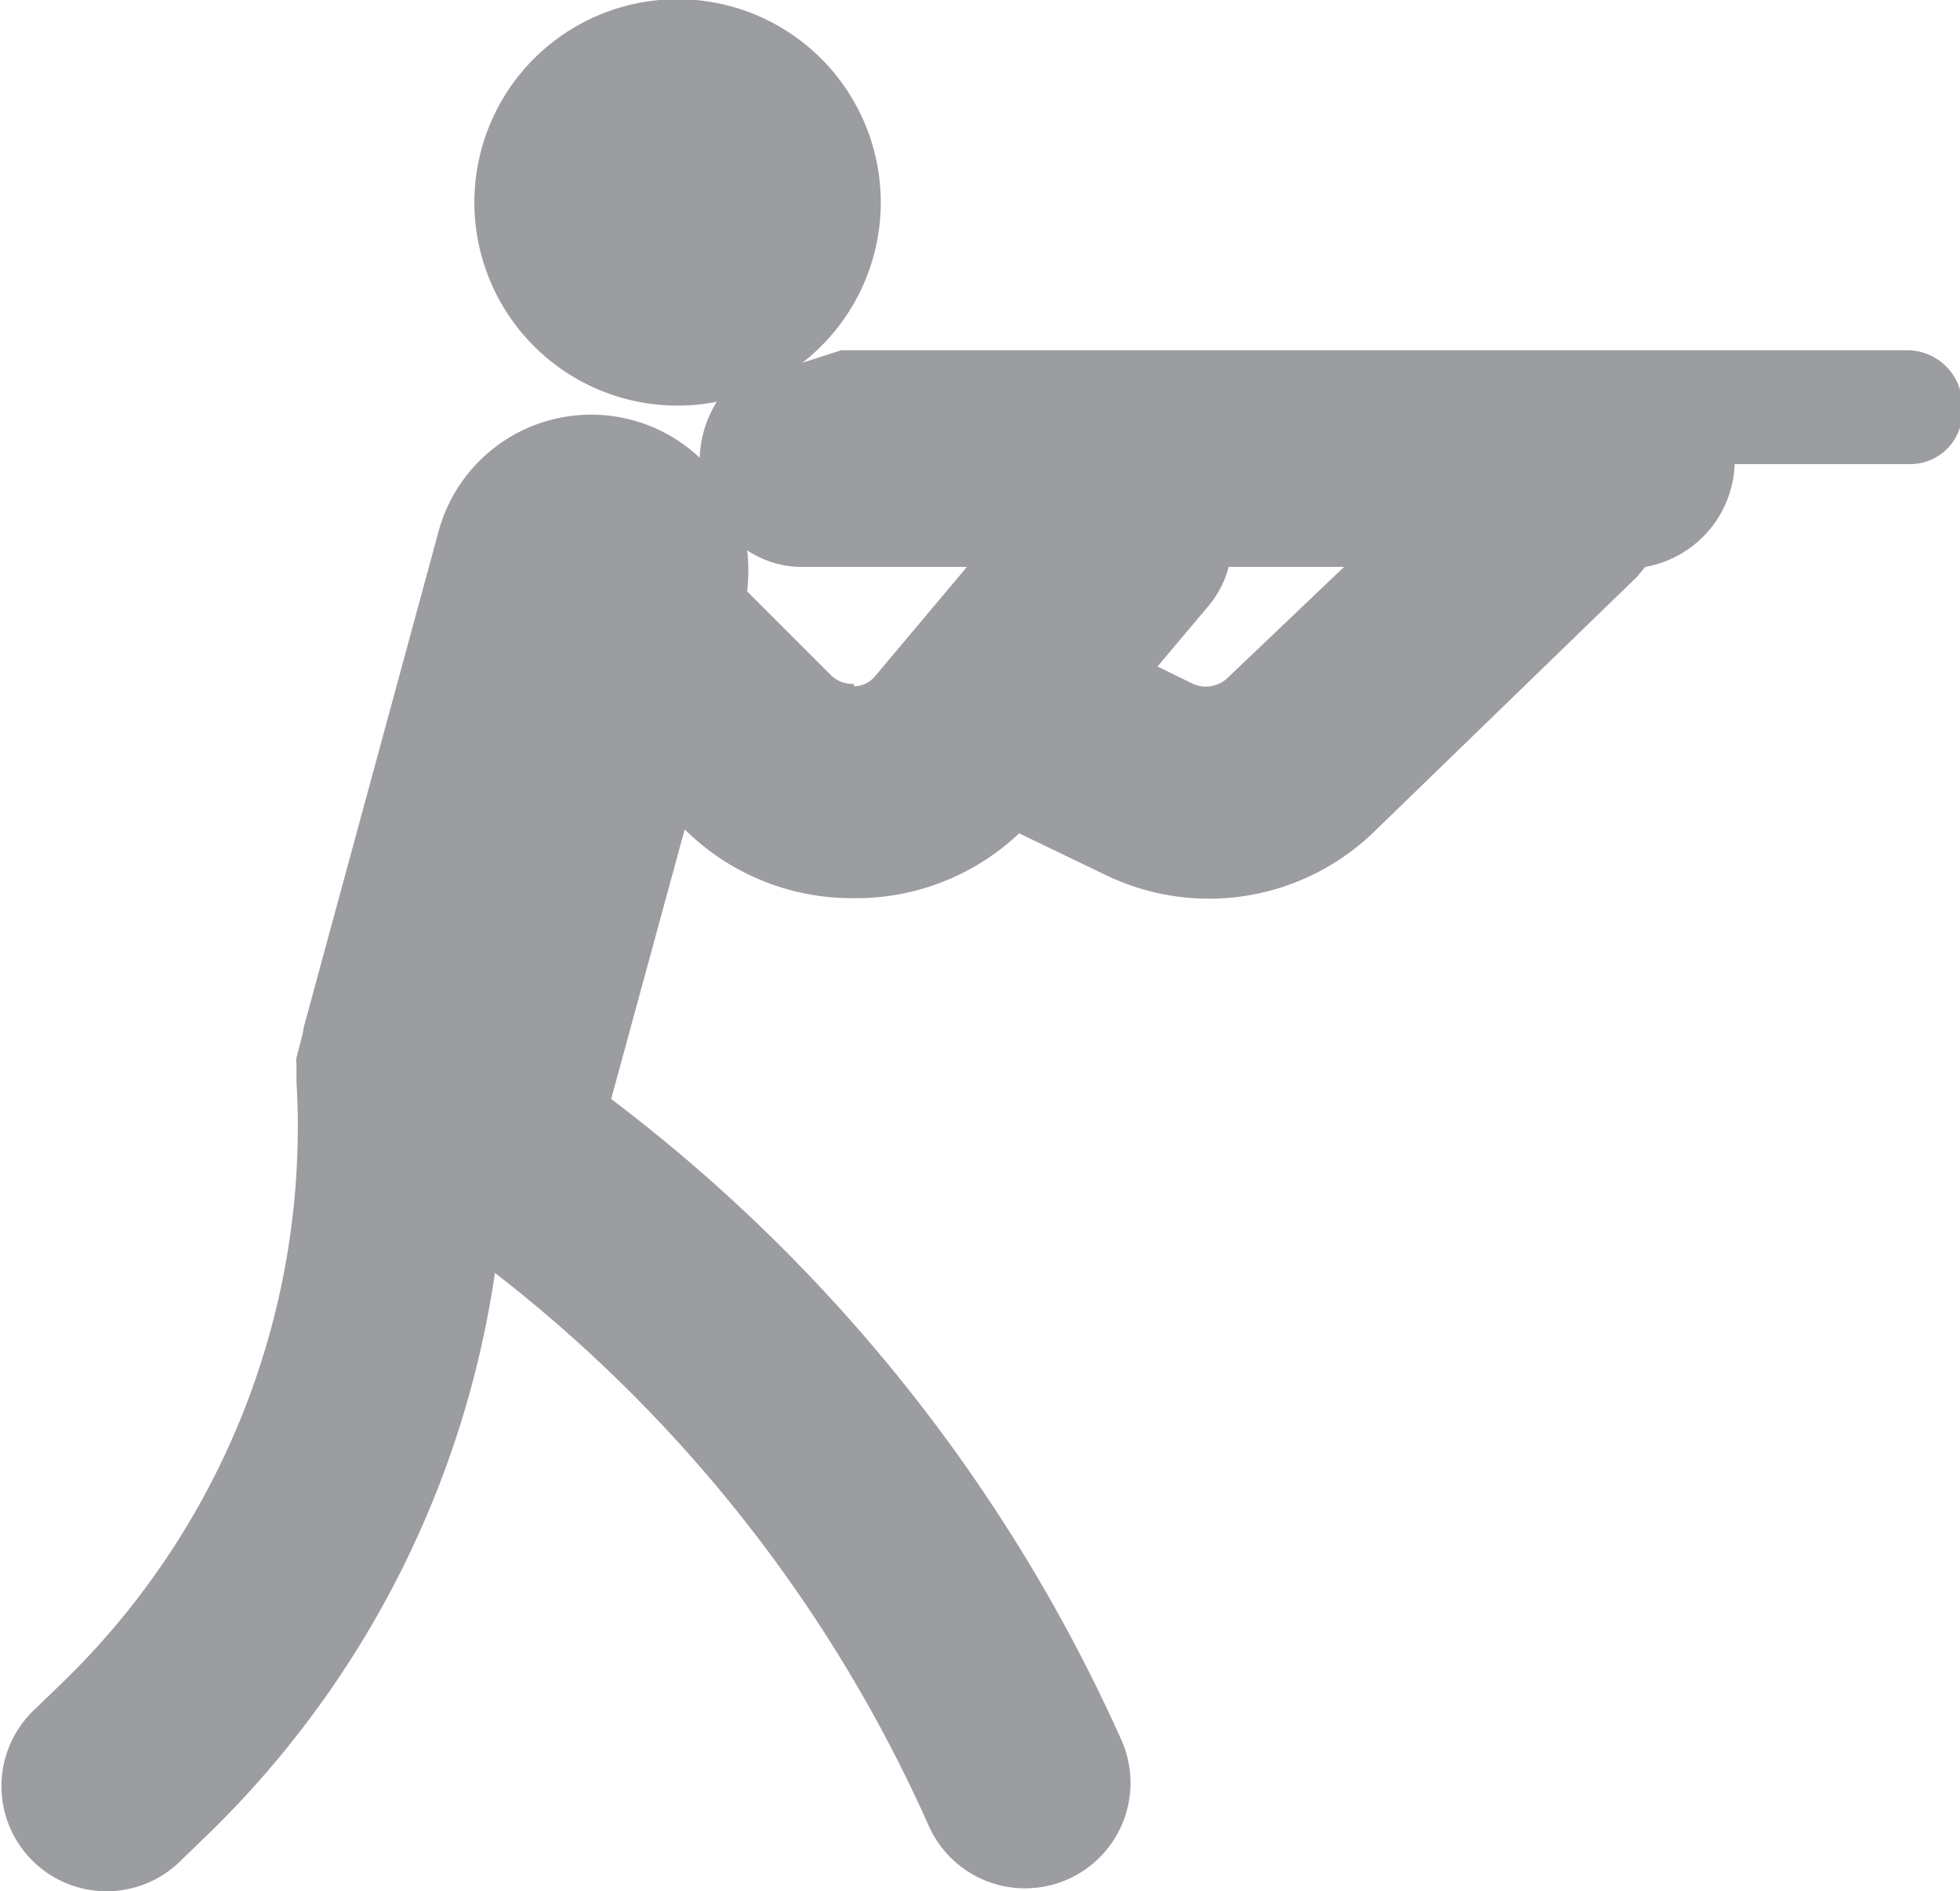
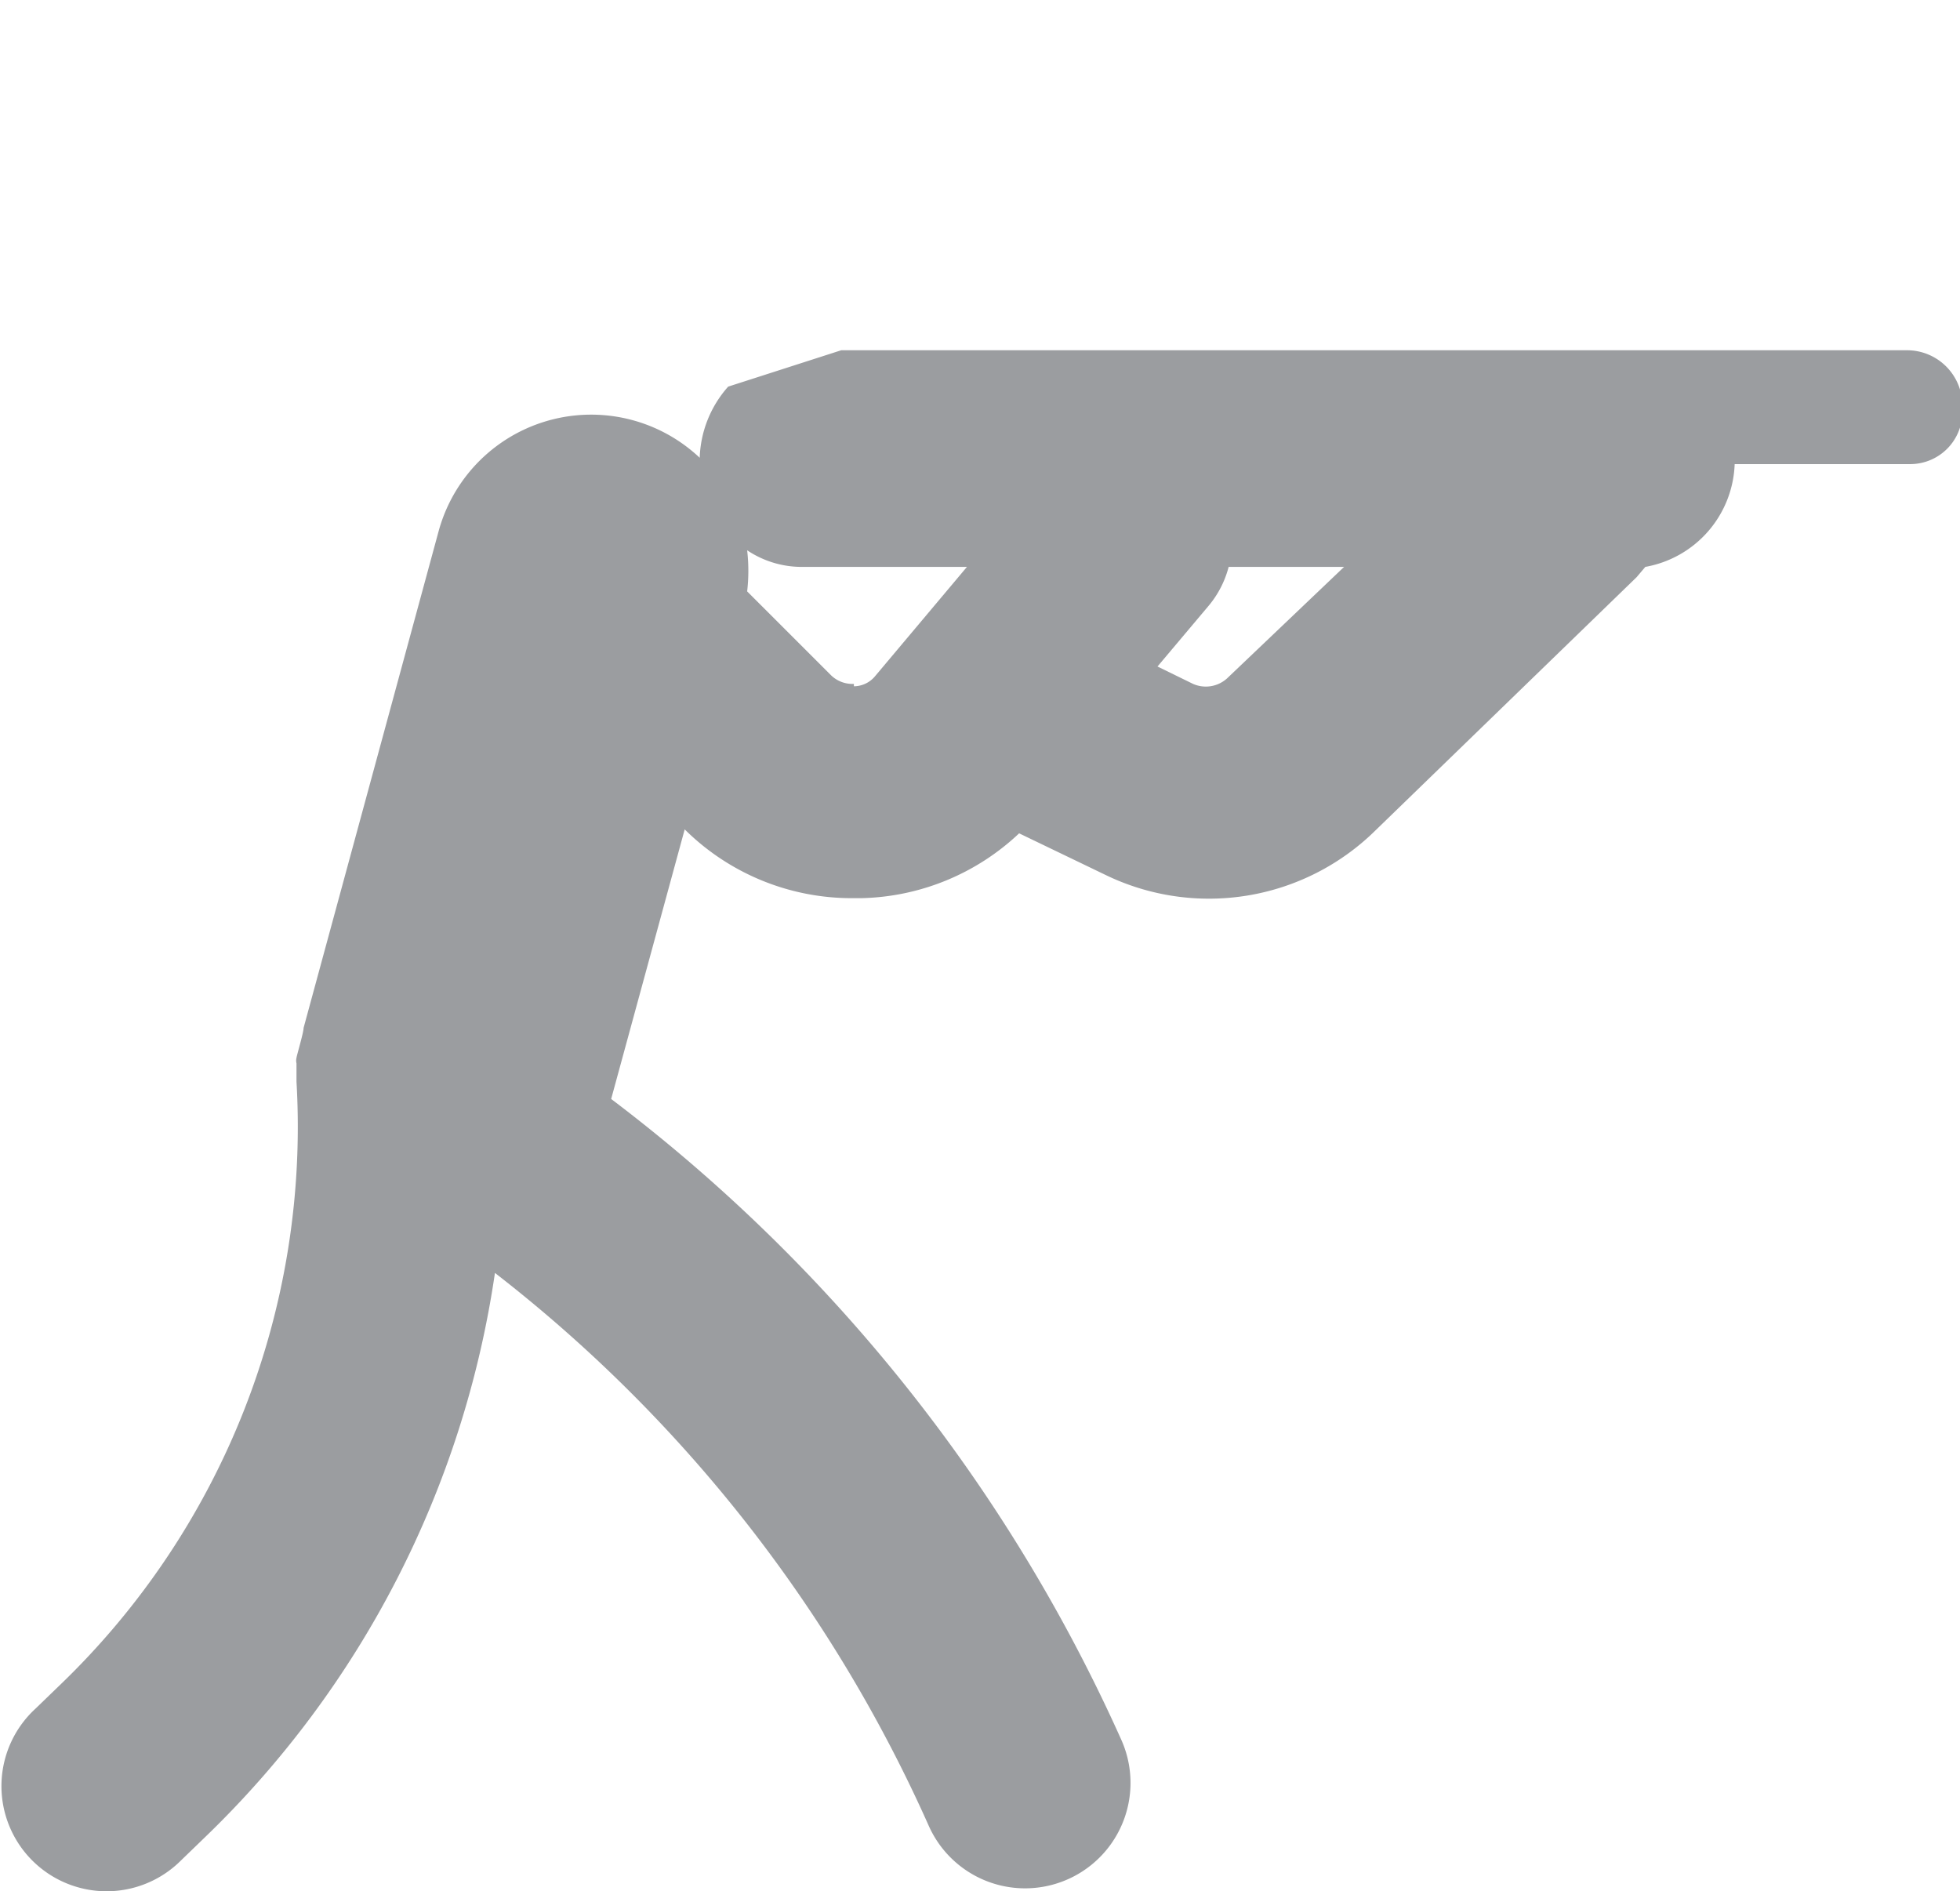
<svg xmlns="http://www.w3.org/2000/svg" viewBox="0 0 24.79 23.92">
  <defs>
    <style>.cls-1{fill:#9b9da0;}</style>
  </defs>
  <g id="Livello_2" data-name="Livello 2">
    <g id="tieo">
      <path class="cls-1" d="M15.09,8.65l-.45-.22.64-.76a1.26,1.26,0,0,0,.26-.5H17L15.52,8.58a.4.4,0,0,1-.43.07m-4.29,0a.39.39,0,0,1-.29-.11L9.45,7.48a2.26,2.26,0,0,0,0-.52,1.24,1.24,0,0,0,.71.21h2.07L11.07,8.55a.35.35,0,0,1-.27.13M9.21,4.89a1.42,1.42,0,0,0-.36.9,2,2,0,0,0-3.3.92L3.84,13c0,.06-.09.36-.09.38a.15.15,0,0,0,0,.07s0,0,0,.07v.16a9.79,9.79,0,0,1-3,7.64l-.3.29a1.33,1.33,0,1,0,1.84,1.92l.3-.29A12.4,12.4,0,0,0,6.26,16.1a18.23,18.23,0,0,1,5.49,7A1.33,1.33,0,0,0,14.18,22a20.85,20.85,0,0,0-6.45-8.1l.93-3.41a3,3,0,0,0,2.12.87h.11a3,3,0,0,0,2-.82l1.08.52a3,3,0,0,0,3.43-.56l3.3-3.2.11-.13a1.37,1.37,0,0,0,1.13-1.3h2.23a.66.66,0,0,0,.65-.65V5.13a.7.7,0,0,0-.7-.7H10.64" />
-       <path class="cls-1" d="M8.56,5.13A2.57,2.57,0,1,0,6,2.56,2.57,2.57,0,0,0,8.56,5.13" />
    </g>
  </g>
</svg>